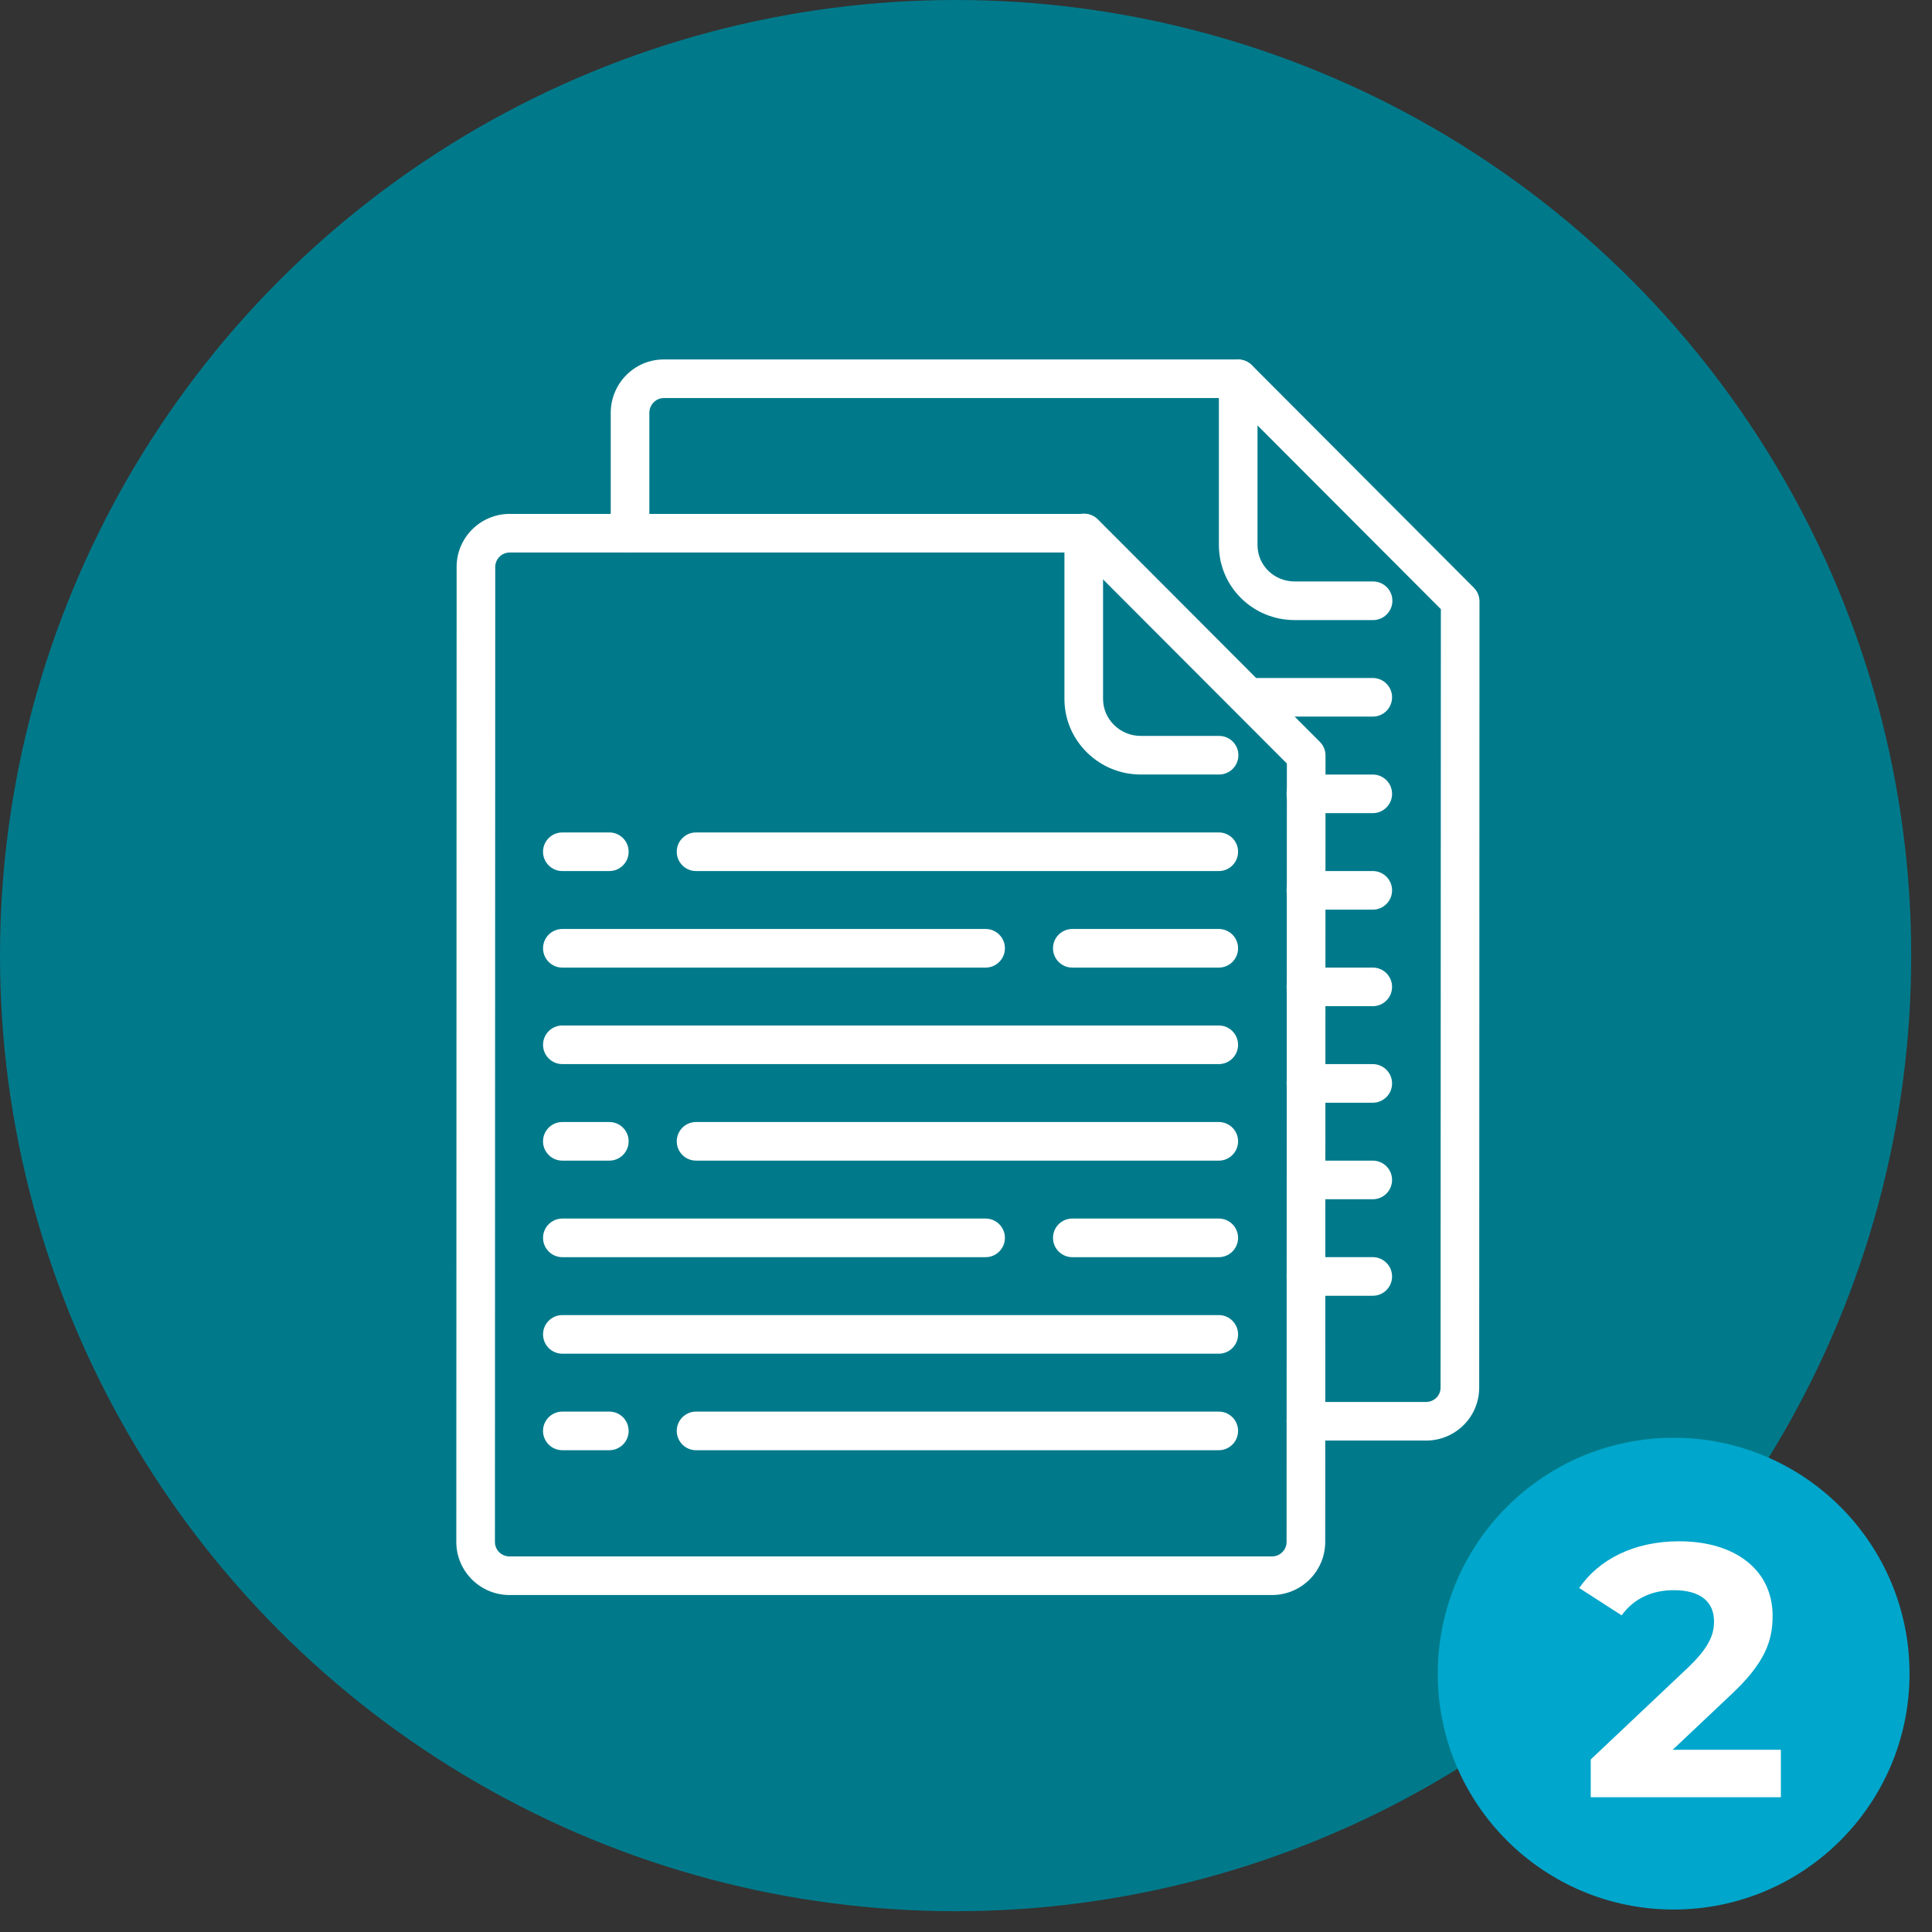
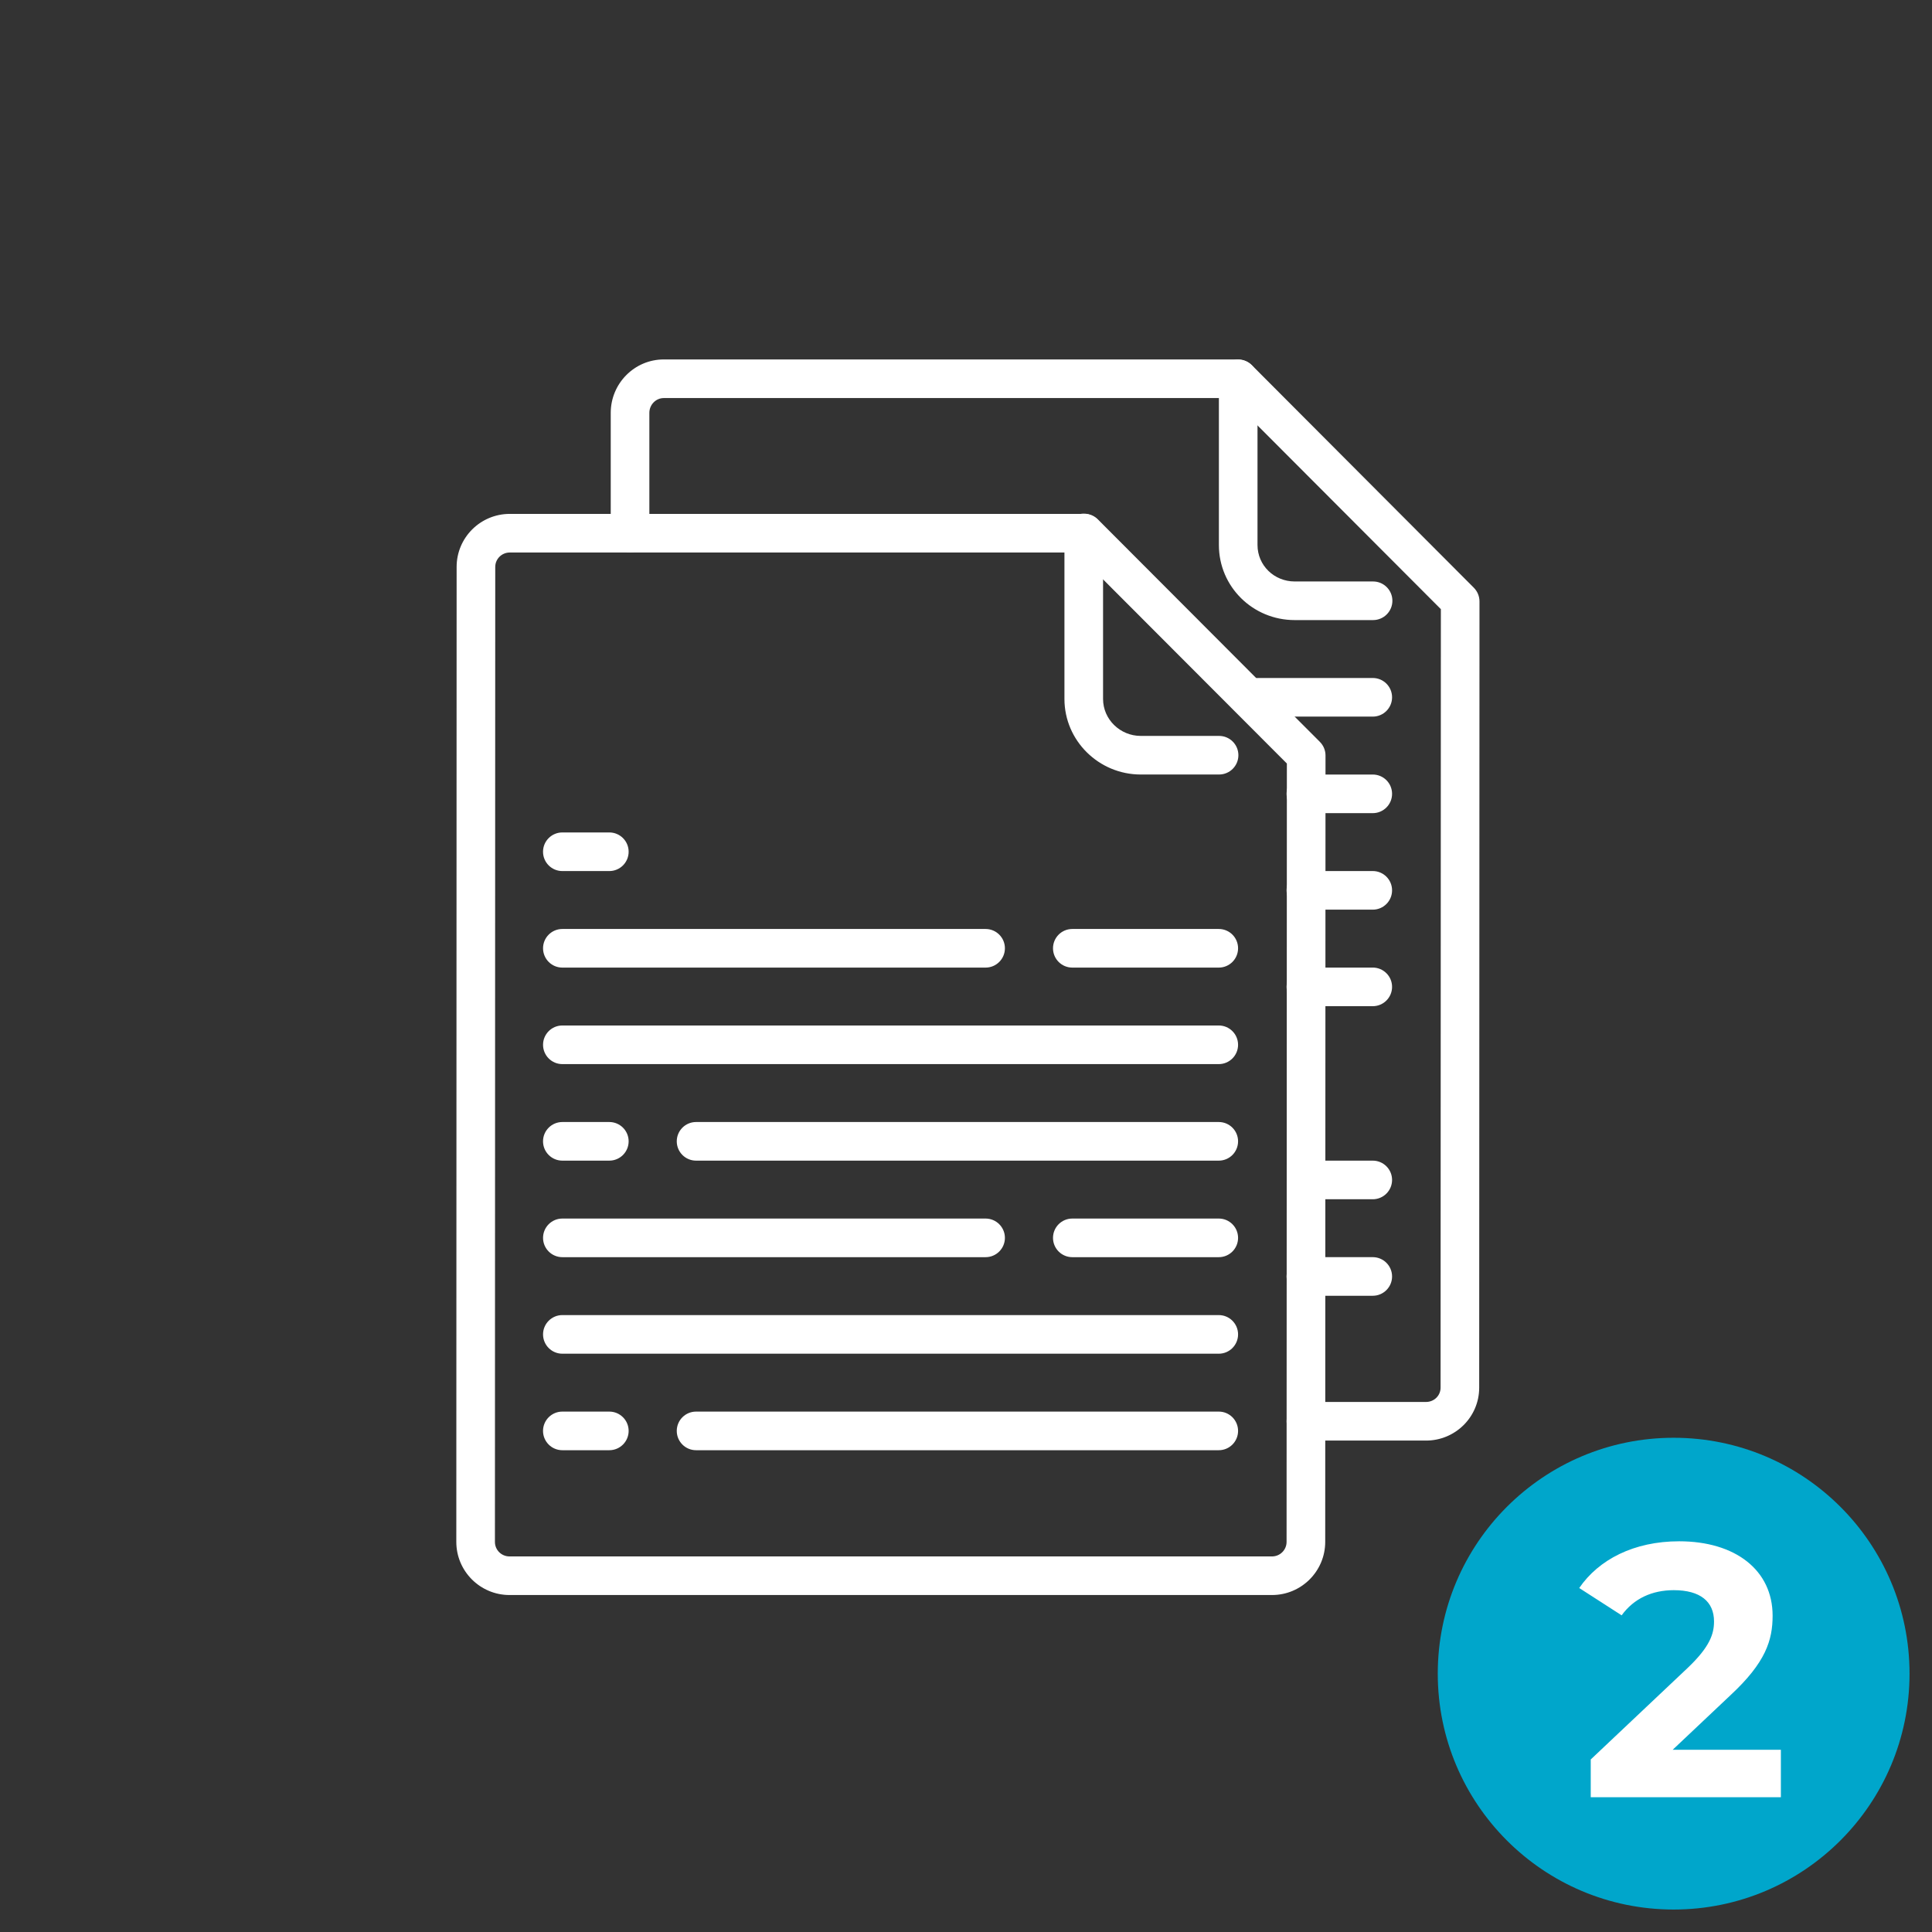
<svg xmlns="http://www.w3.org/2000/svg" width="86" height="86" viewBox="0 0 86 86" fill="none">
  <rect x="0" y="0" width="86" height="86" fill="#333333" stroke="none" />
-   <circle cx="42.537" cy="42.537" r="42.537" fill="#007A8B" />
  <path d="M58.752 33.023L48.872 23.122C48.71 22.96 48.491 22.875 48.263 22.875H22.693C21.387 22.875 20.326 23.93 20.326 25.236L20.312 68.635C20.312 69.94 21.375 71 22.68 71H56.622C57.927 71 58.989 69.941 58.99 68.636L59.003 33.628C59.003 33.401 58.913 33.184 58.752 33.023ZM57.27 68.635C57.27 68.993 56.979 69.282 56.622 69.282H22.68C22.322 69.282 22.031 68.996 22.031 68.638L22.045 25.237C22.045 24.88 22.335 24.594 22.693 24.594H47.906L57.283 33.987L57.27 68.635Z" fill="white" />
  <path d="M54.265 32.758H50.776C49.864 32.758 49.101 32.025 49.101 31.113V23.723C49.101 23.248 48.716 22.864 48.241 22.864C47.767 22.864 47.382 23.249 47.382 23.723V31.113C47.382 32.973 48.916 34.476 50.776 34.476H54.265C54.739 34.476 55.125 34.092 55.125 33.617C55.125 33.142 54.74 32.758 54.265 32.758Z" fill="white" />
  <path d="M65.606 26.163L55.726 16.257C55.564 16.095 55.345 16 55.117 16H29.547C28.242 16 27.186 17.071 27.186 18.377V23.724C27.186 24.198 27.571 24.583 28.046 24.583C28.52 24.583 28.905 24.198 28.905 23.724V18.377C28.905 18.019 29.191 17.719 29.548 17.719H54.761L64.138 27.116L64.125 61.77C64.125 62.127 63.834 62.406 63.477 62.406H58.13C57.655 62.406 57.271 62.791 57.271 63.266C57.271 63.74 57.655 64.125 58.13 64.125H63.477C64.782 64.125 65.844 63.074 65.844 61.769L65.857 26.771C65.857 26.543 65.766 26.324 65.606 26.163Z" fill="white" />
  <path d="M61.12 25.883H57.631C56.719 25.883 55.976 25.171 55.976 24.259V16.869C55.976 16.394 55.591 16.009 55.116 16.009C54.642 16.009 54.257 16.394 54.257 16.869V24.259C54.257 26.119 55.771 27.602 57.631 27.602H61.12C61.594 27.602 61.98 27.217 61.98 26.742C61.98 26.267 61.594 25.883 61.12 25.883Z" fill="white" />
  <path d="M27.123 37.055H25.032C24.557 37.055 24.172 37.439 24.172 37.914C24.172 38.389 24.557 38.774 25.032 38.774H27.123C27.597 38.774 27.983 38.389 27.983 37.914C27.983 37.439 27.597 37.055 27.123 37.055Z" fill="white" />
-   <path d="M54.252 37.055H30.984C30.509 37.055 30.125 37.439 30.125 37.914C30.125 38.389 30.509 38.774 30.984 38.774H54.252C54.727 38.774 55.111 38.389 55.111 37.914C55.111 37.439 54.727 37.055 54.252 37.055Z" fill="white" />
  <path d="M54.252 41.352H47.732C47.257 41.352 46.873 41.736 46.873 42.211C46.873 42.686 47.257 43.071 47.732 43.071H54.252C54.727 43.071 55.111 42.686 55.111 42.211C55.111 41.736 54.727 41.352 54.252 41.352Z" fill="white" />
  <path d="M43.872 41.352H25.032C24.558 41.352 24.173 41.736 24.173 42.211C24.173 42.686 24.558 43.071 25.032 43.071H43.872C44.346 43.071 44.732 42.686 44.732 42.211C44.732 41.736 44.346 41.352 43.872 41.352Z" fill="white" />
  <path d="M54.252 45.648H25.032C24.558 45.648 24.173 46.033 24.173 46.507C24.173 46.982 24.558 47.367 25.032 47.367H54.252C54.726 47.367 55.111 46.982 55.111 46.507C55.111 46.033 54.726 45.648 54.252 45.648Z" fill="white" />
  <path d="M54.252 58.539H25.032C24.558 58.539 24.173 58.924 24.173 59.398C24.173 59.873 24.558 60.258 25.032 60.258H54.252C54.726 60.258 55.111 59.873 55.111 59.398C55.111 58.924 54.726 58.539 54.252 58.539Z" fill="white" />
  <path d="M27.123 49.945H25.032C24.557 49.945 24.172 50.33 24.172 50.804C24.172 51.279 24.557 51.664 25.032 51.664H27.123C27.597 51.664 27.983 51.279 27.983 50.804C27.983 50.33 27.597 49.945 27.123 49.945Z" fill="white" />
  <path d="M54.252 49.945H30.984C30.509 49.945 30.125 50.33 30.125 50.804C30.125 51.279 30.509 51.664 30.984 51.664H54.252C54.727 51.664 55.111 51.279 55.111 50.804C55.111 50.33 54.727 49.945 54.252 49.945Z" fill="white" />
  <path d="M54.252 54.242H47.732C47.257 54.242 46.873 54.627 46.873 55.102C46.873 55.576 47.257 55.961 47.732 55.961H54.252C54.727 55.961 55.111 55.576 55.111 55.102C55.111 54.627 54.727 54.242 54.252 54.242Z" fill="white" />
  <path d="M43.872 54.242H25.032C24.558 54.242 24.173 54.627 24.173 55.102C24.173 55.576 24.558 55.961 25.032 55.961H43.872C44.346 55.961 44.732 55.576 44.732 55.102C44.732 54.627 44.346 54.242 43.872 54.242Z" fill="white" />
  <path d="M27.123 62.835H25.032C24.557 62.835 24.172 63.22 24.172 63.695C24.172 64.169 24.557 64.554 25.032 64.554H27.123C27.597 64.554 27.983 64.169 27.983 63.695C27.983 63.22 27.597 62.835 27.123 62.835Z" fill="white" />
  <path d="M54.252 62.835H30.984C30.509 62.835 30.125 63.22 30.125 63.695C30.125 64.169 30.509 64.554 30.984 64.554H54.252C54.727 64.554 55.111 64.169 55.111 63.695C55.111 63.22 54.727 62.835 54.252 62.835Z" fill="white" />
  <path d="M61.107 30.18H56.006C55.531 30.18 55.147 30.564 55.147 31.039C55.147 31.514 55.531 31.899 56.006 31.899H61.106C61.581 31.899 61.966 31.514 61.966 31.039C61.966 30.564 61.582 30.18 61.107 30.18Z" fill="white" />
  <path d="M61.106 34.477H58.13C57.655 34.477 57.27 34.861 57.27 35.336C57.27 35.811 57.655 36.196 58.13 36.196H61.106C61.581 36.196 61.966 35.811 61.966 35.336C61.966 34.861 61.581 34.477 61.106 34.477Z" fill="white" />
  <path d="M61.106 38.773H58.13C57.655 38.773 57.27 39.157 57.27 39.632C57.27 40.107 57.655 40.492 58.13 40.492H61.106C61.581 40.492 61.966 40.107 61.966 39.632C61.966 39.157 61.581 38.773 61.106 38.773Z" fill="white" />
  <path d="M61.106 51.664H58.393C57.919 51.664 57.534 52.049 57.534 52.523C57.534 52.998 57.919 53.383 58.393 53.383H61.106C61.581 53.383 61.966 52.998 61.966 52.523C61.966 52.049 61.581 51.664 61.106 51.664Z" fill="white" />
  <path d="M61.106 43.07H58.13C57.655 43.07 57.27 43.455 57.27 43.929C57.27 44.404 57.655 44.789 58.13 44.789H61.106C61.581 44.789 61.966 44.404 61.966 43.929C61.966 43.454 61.581 43.07 61.106 43.07Z" fill="white" />
-   <path d="M61.106 47.367H58.13C57.655 47.367 57.27 47.752 57.27 48.227C57.27 48.701 57.655 49.086 58.13 49.086H61.106C61.581 49.086 61.966 48.701 61.966 48.227C61.966 47.752 61.581 47.367 61.106 47.367Z" fill="white" />
  <path d="M61.106 55.96H58.13C57.655 55.96 57.27 56.345 57.27 56.82C57.27 57.294 57.655 57.679 58.13 57.679H61.106C61.581 57.679 61.966 57.294 61.966 56.82C61.966 56.345 61.581 55.96 61.106 55.96Z" fill="white" />
  <circle cx="74.5" cy="74.5" r="10.5" fill="#00A6CB" />
  <path d="M74.457 77.888H79.273V80H70.809V78.32L75.129 74.24C76.121 73.296 76.297 72.72 76.297 72.176C76.297 71.296 75.689 70.784 74.505 70.784C73.545 70.784 72.729 71.152 72.185 71.904L70.297 70.688C71.161 69.424 72.729 68.608 74.745 68.608C77.241 68.608 78.905 69.888 78.905 71.92C78.905 73.008 78.601 74 77.033 75.456L74.457 77.888Z" fill="white" />
</svg>